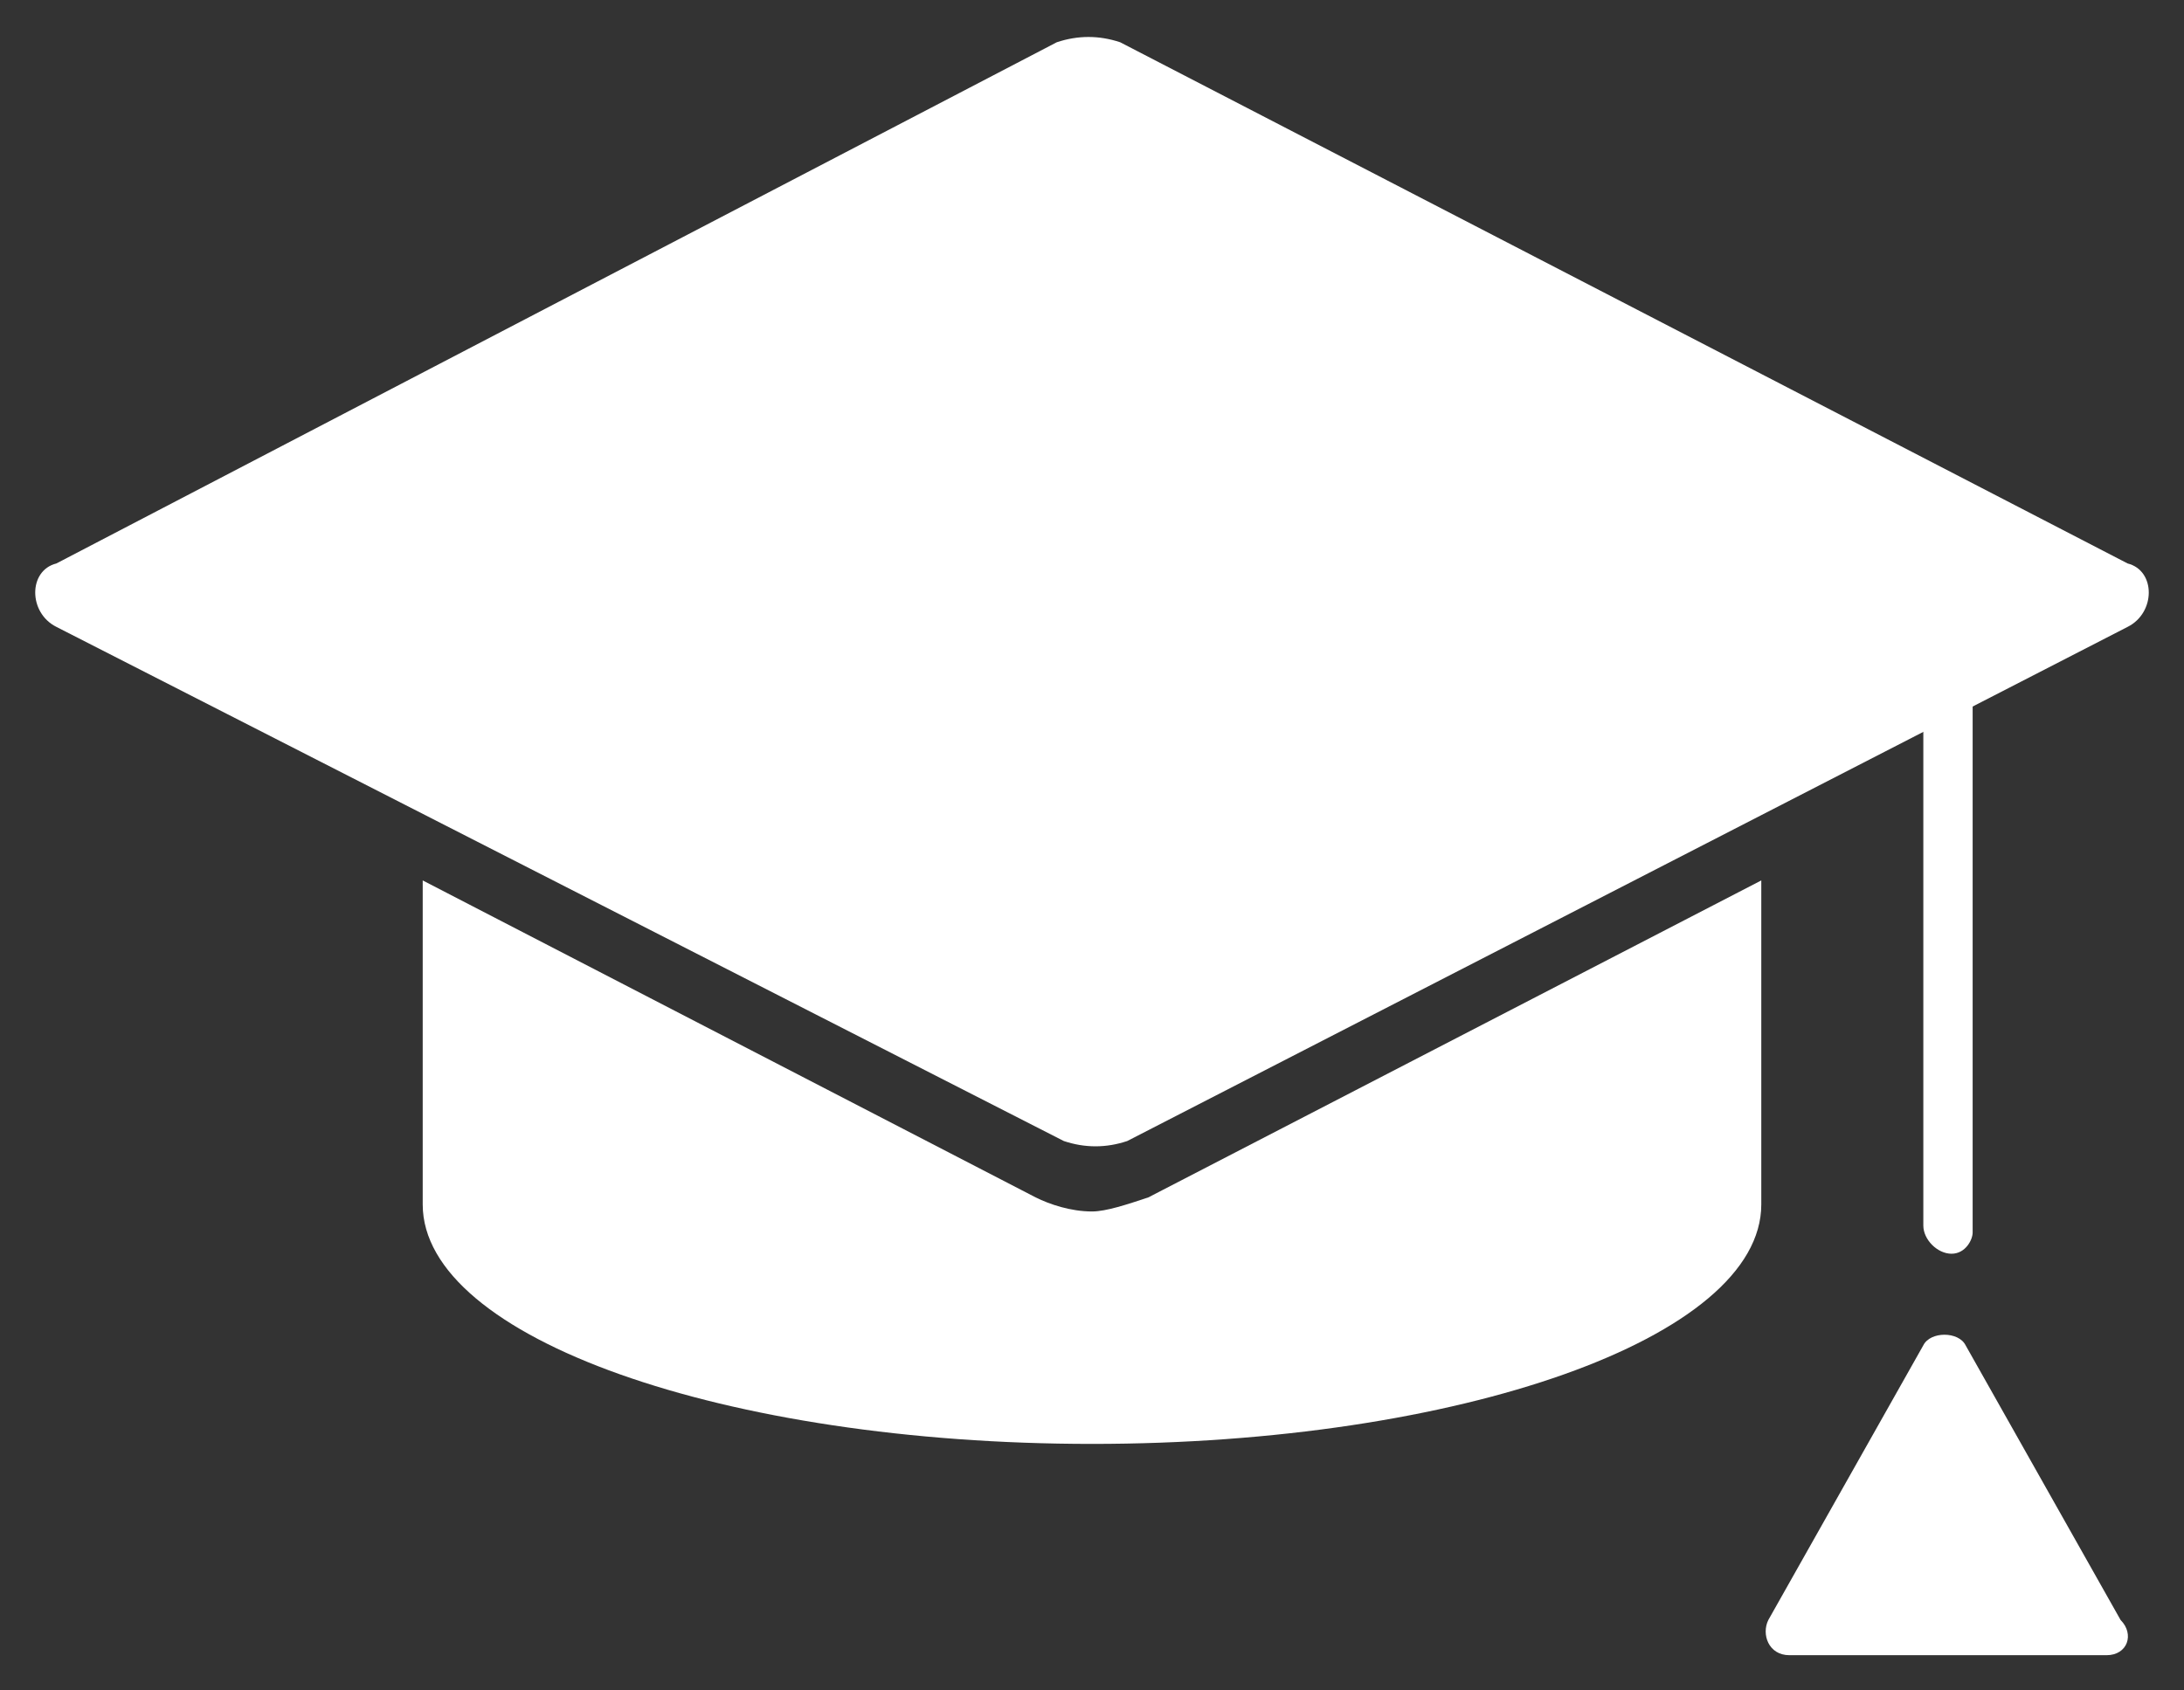
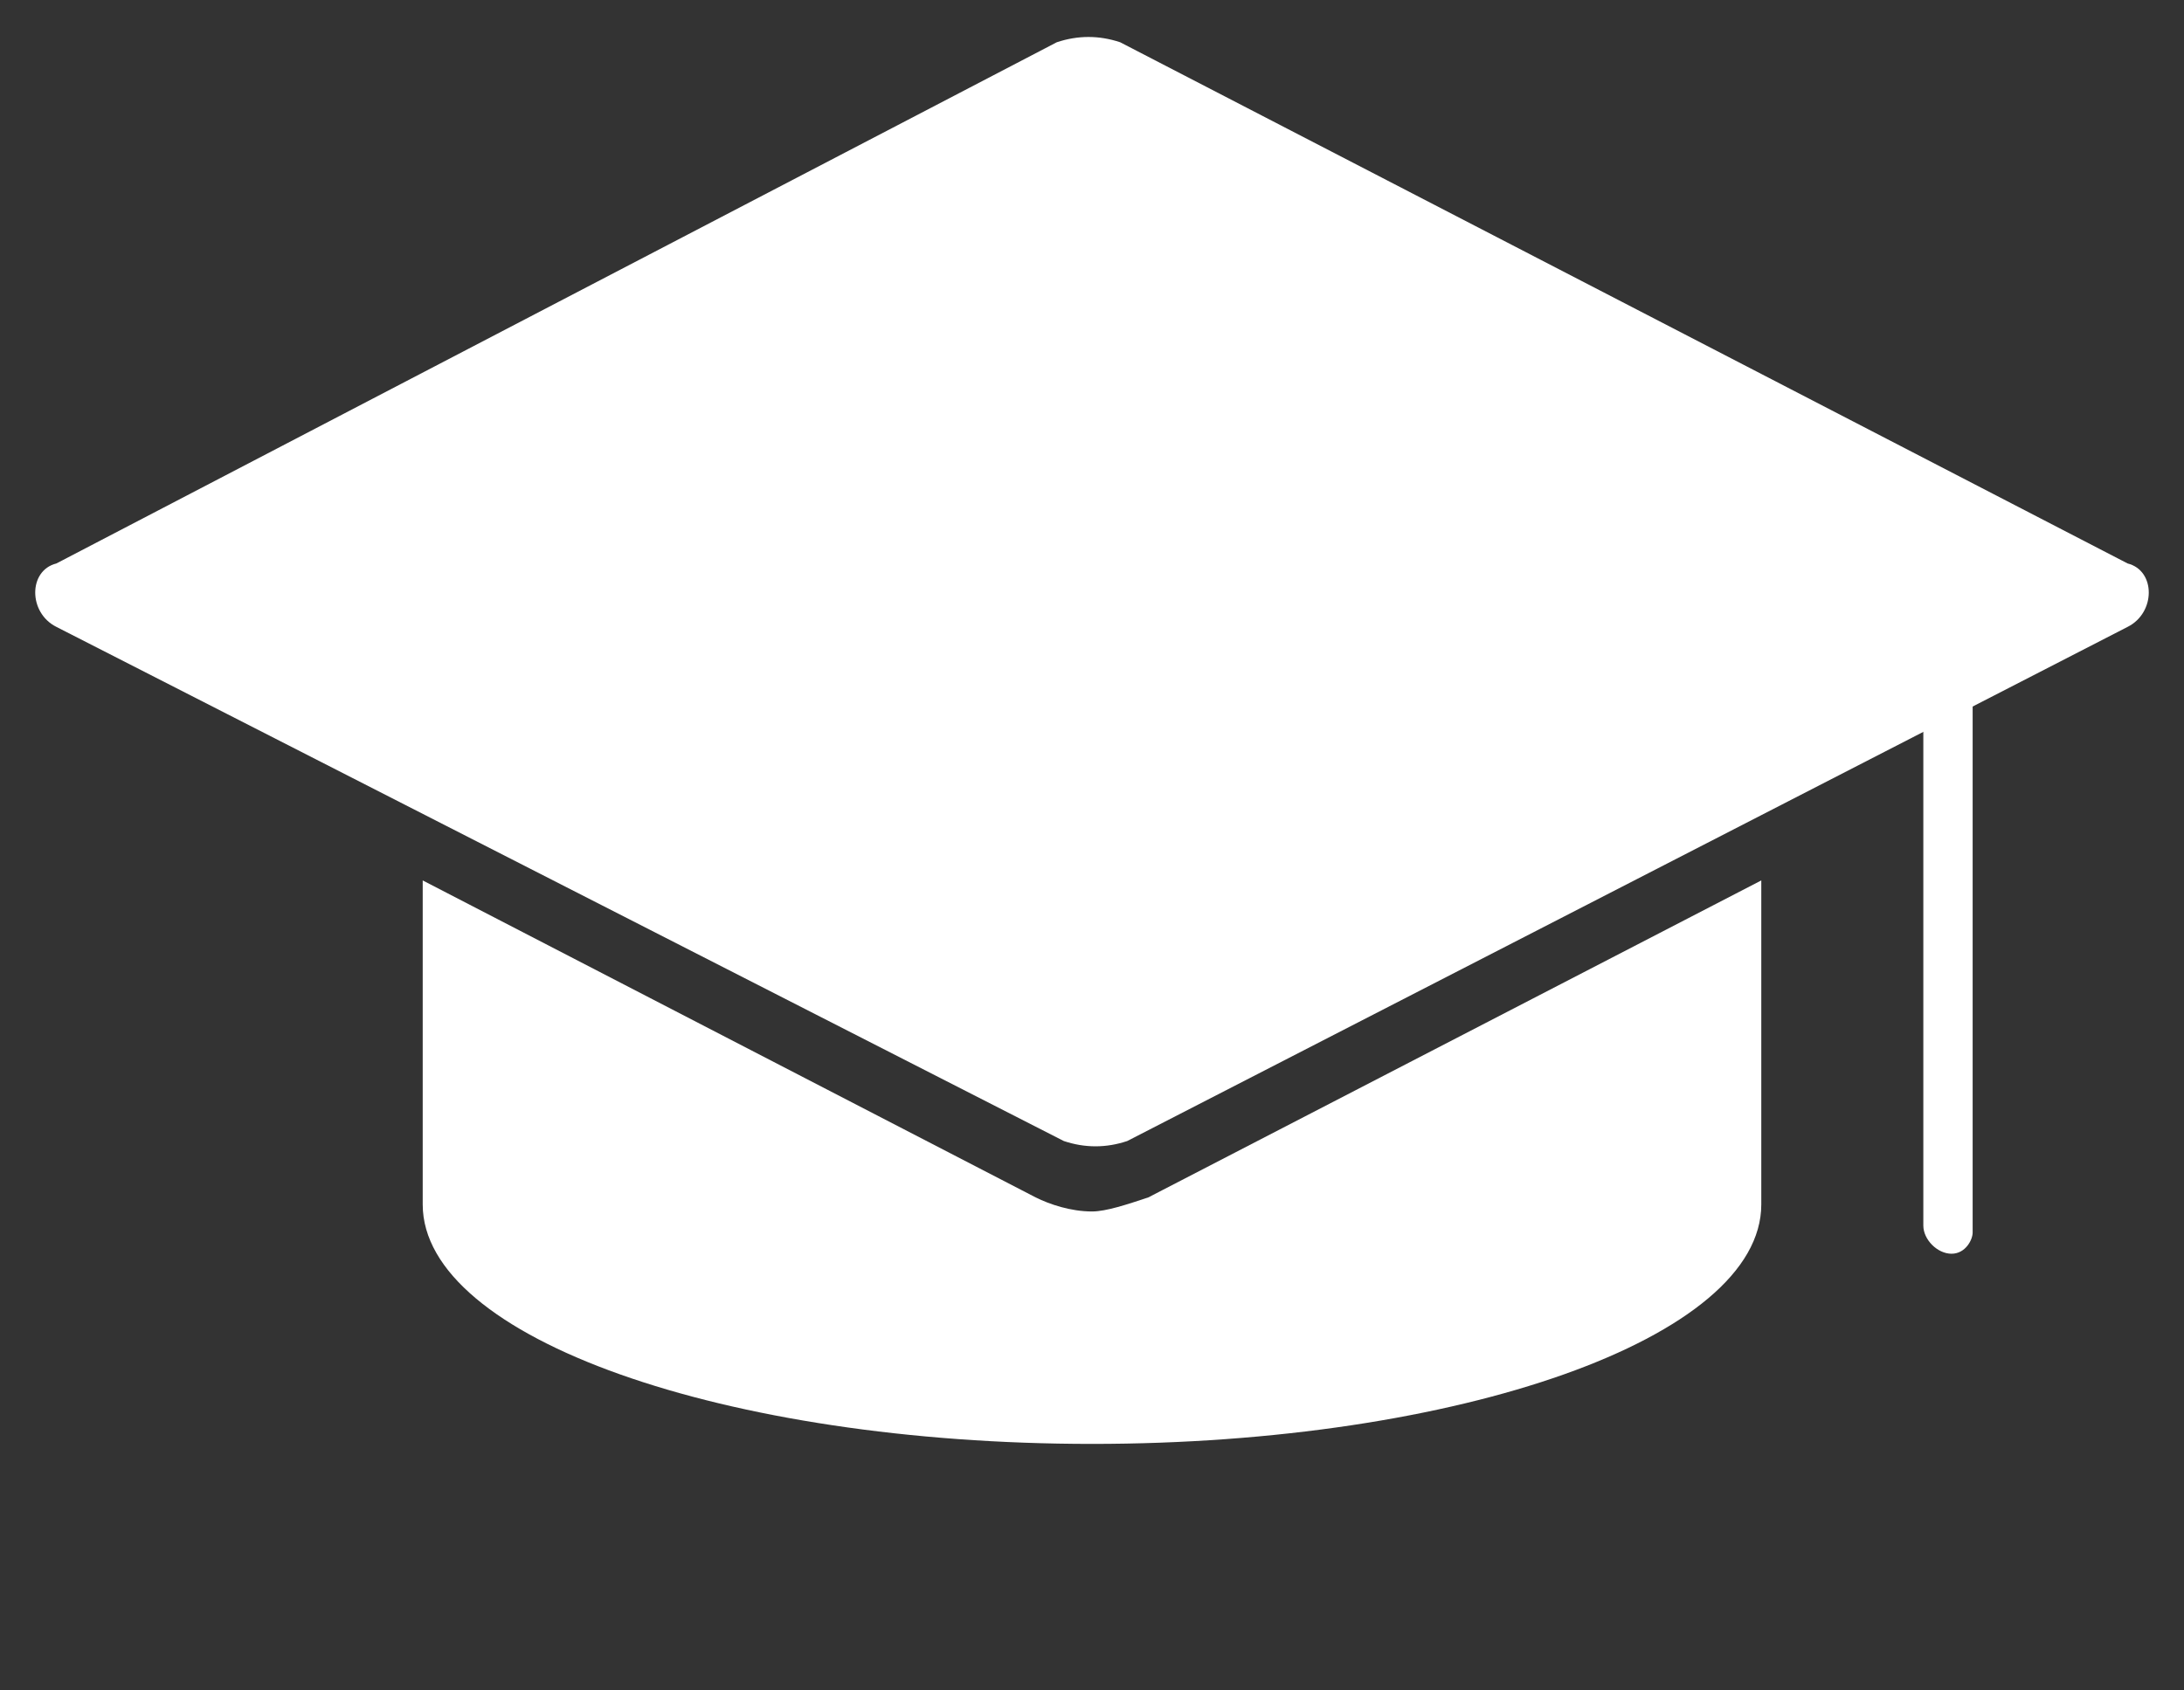
<svg xmlns="http://www.w3.org/2000/svg" version="1.1" x="0px" y="0px" viewBox="0 0 31 24" style="enable-background:new 0 0 31 24;" xml:space="preserve">
  <rect x="0" y="0" width="31" height="24" fill="#333333" stroke="none" />
  <style type="text/css"> .st0{display:none;} .st1{display:inline;fill:#45009B;} .st2{fill:#FFFFFF;} .st3{fill-rule:evenodd;clip-rule:evenodd;fill:#FFFFFF;} .st4{fill:#45009B;} </style>
  <g id="Layer_2" class="st0">
    <path id="Rectangle_149843_00000146470933023315259050000001585088408521702827_" class="st1" d="M25.5,0.5L25.5,0.5 c13.8,0,25,11.2,25,25l0,0c0,13.8-11.2,25-25,25l0,0c-13.8,0-25-11.2-25-25l0,0C0.5,11.7,11.7,0.5,25.5,0.5z" />
  </g>
  <g id="Layer_1">
    <g>
      <path class="st2" d="M30.2,8.9L16,16.2c-0.3,0.1-0.6,0.1-0.9,0L0.8,8.9C0.4,8.7,0.4,8.1,0.8,8L15,0.6c0.3-0.1,0.6-0.1,0.9,0 L30.2,8C30.6,8.1,30.6,8.7,30.2,8.9z" />
    </g>
    <path class="st2" d="M27.7,17.8c-0.2,0-0.4-0.2-0.4-0.4V9.8c0-0.2,0.2-0.4,0.4-0.4S28,9.6,28,9.8v7.7C28,17.6,27.9,17.8,27.7,17.8z " />
    <g>
      <path class="st2" d="M25,12.5L16.3,17c-0.3,0.1-0.6,0.2-0.8,0.2c-0.3,0-0.6-0.1-0.8-0.2L6,12.5v4.4h0c0,0.1,0,0.1,0,0.2 c0,1.9,4.3,3.4,9.5,3.4s9.5-1.5,9.5-3.4c0-0.1,0-0.1,0-0.2h0V12.5z" />
    </g>
    <g>
-       <path class="st2" d="M29.9,23.5h-4.5c-0.3,0-0.4-0.3-0.3-0.5l2.2-3.9c0.1-0.2,0.5-0.2,0.6,0l2.2,3.9 C30.3,23.2,30.2,23.5,29.9,23.5z" />
-     </g>
+       </g>
  </g>
  <g id="Layer_3" class="st0"> </g>
</svg>